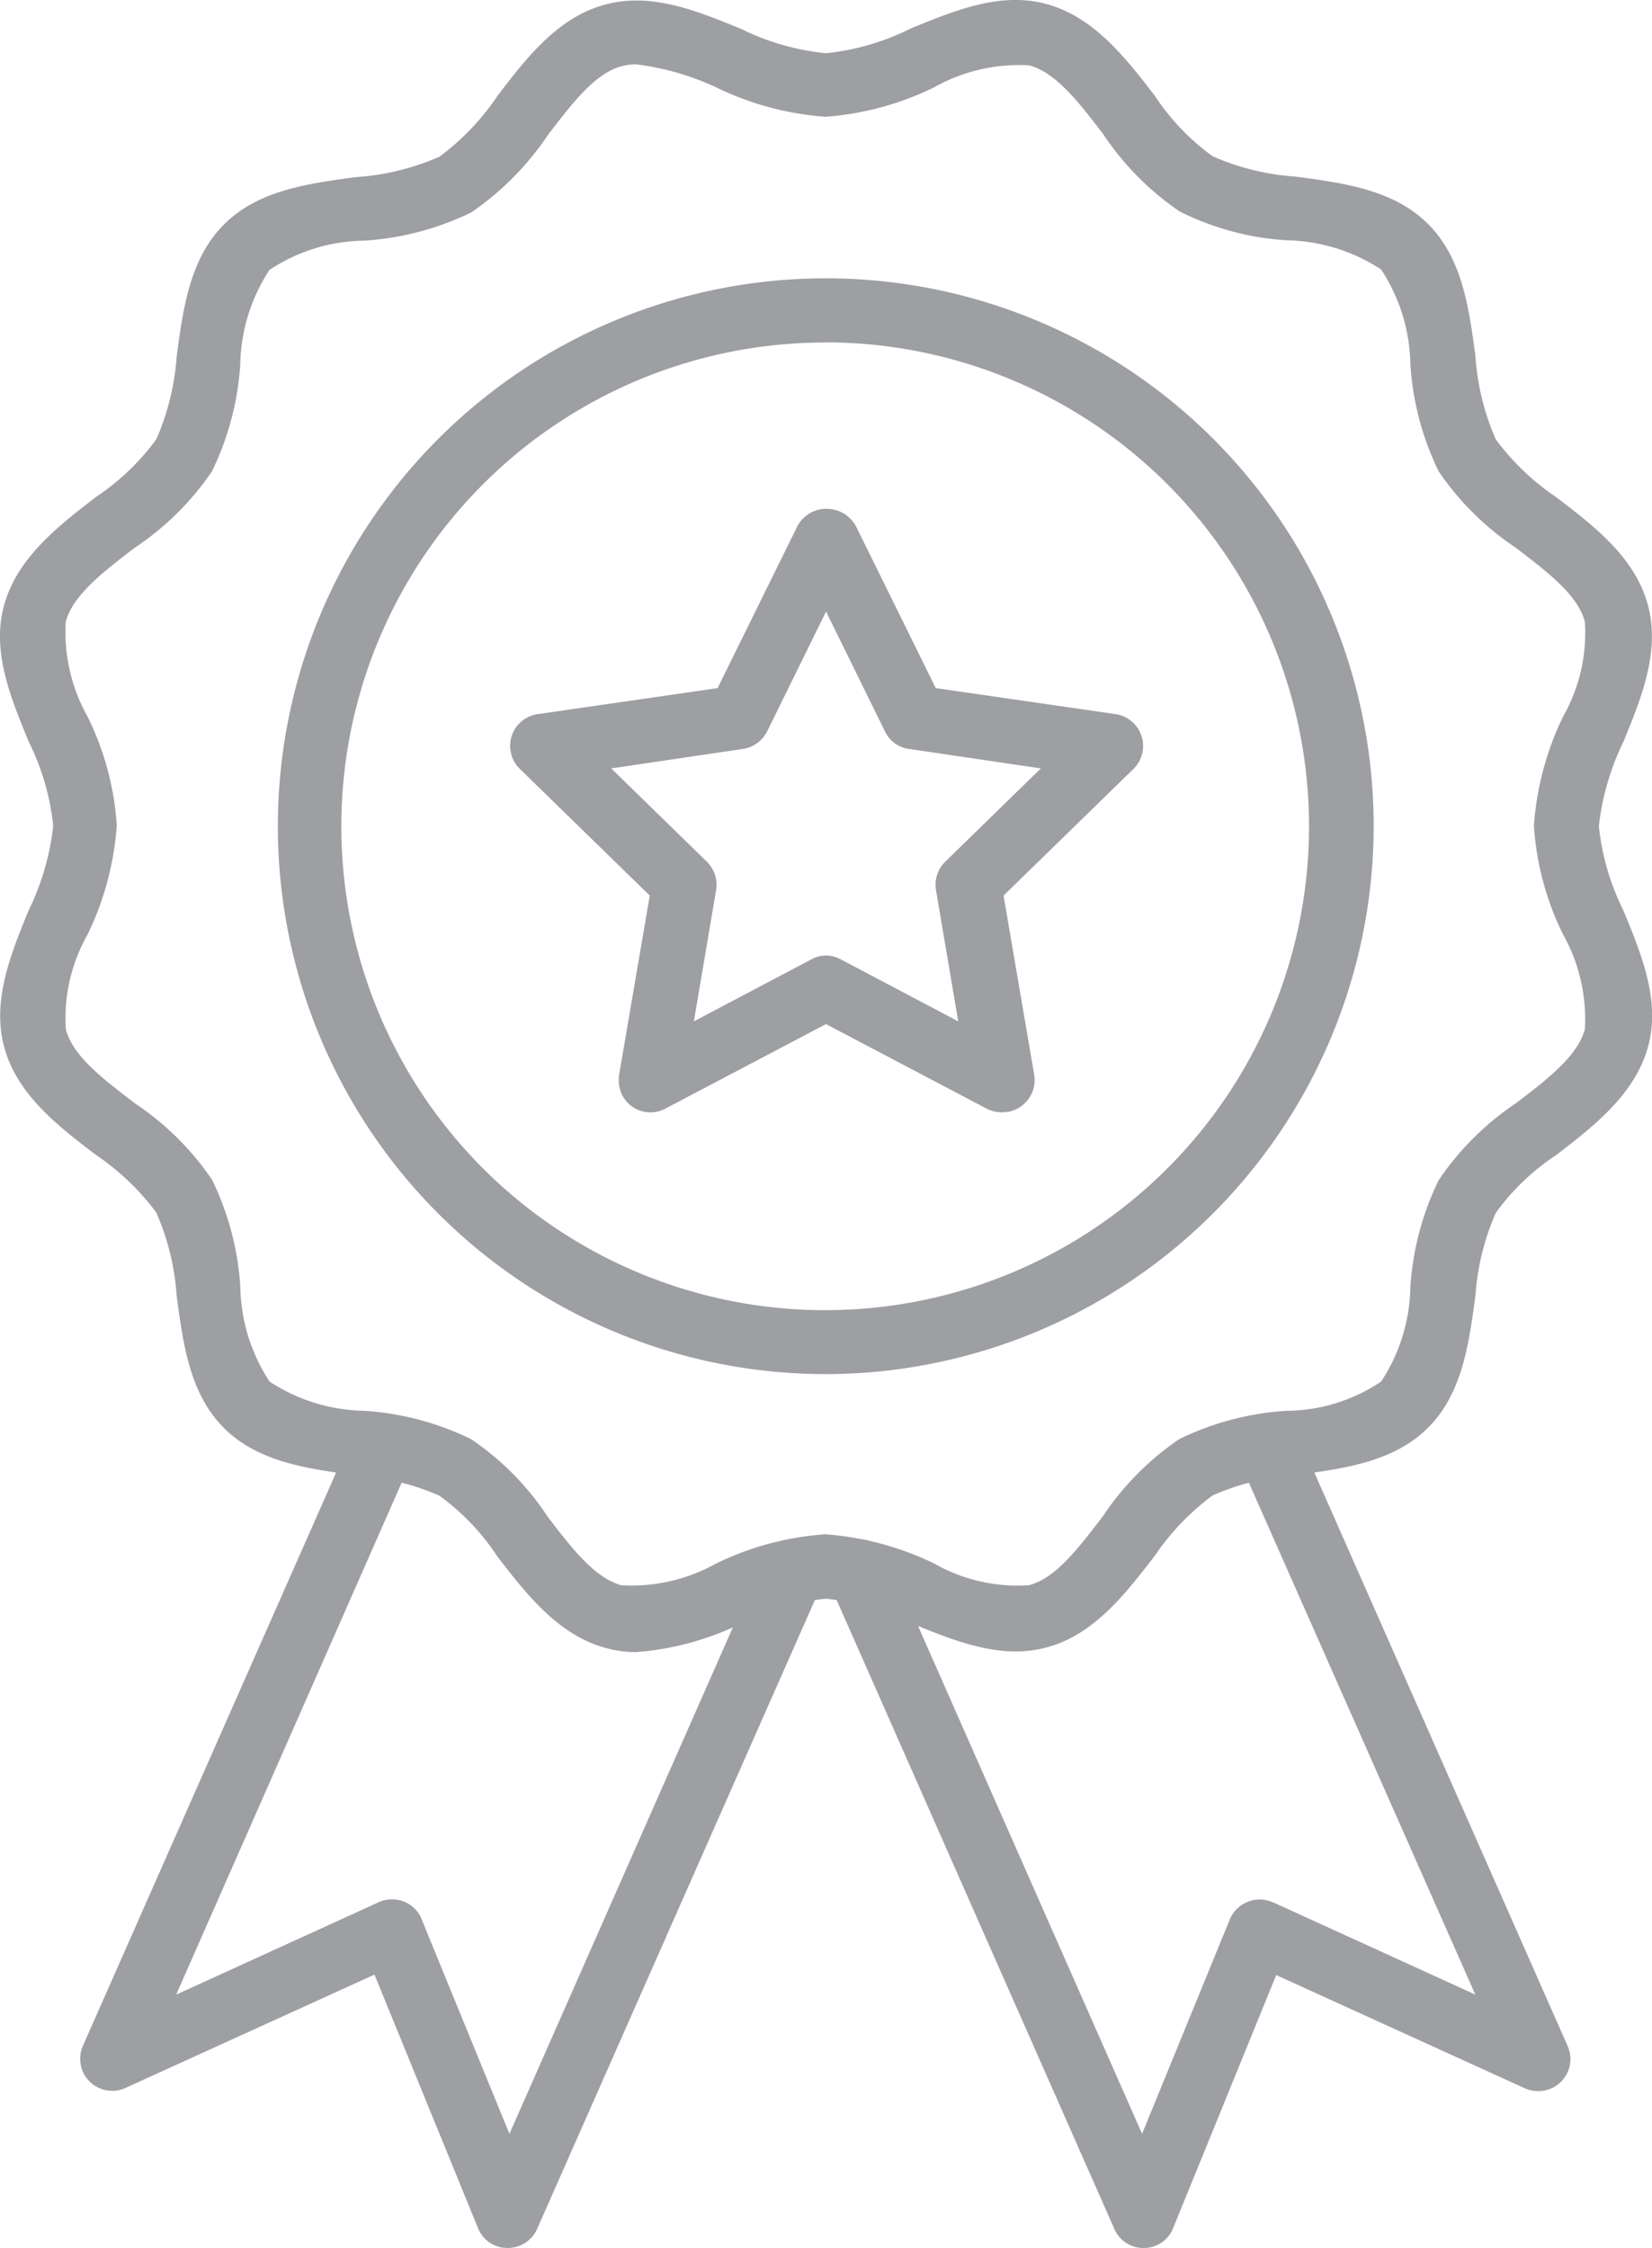
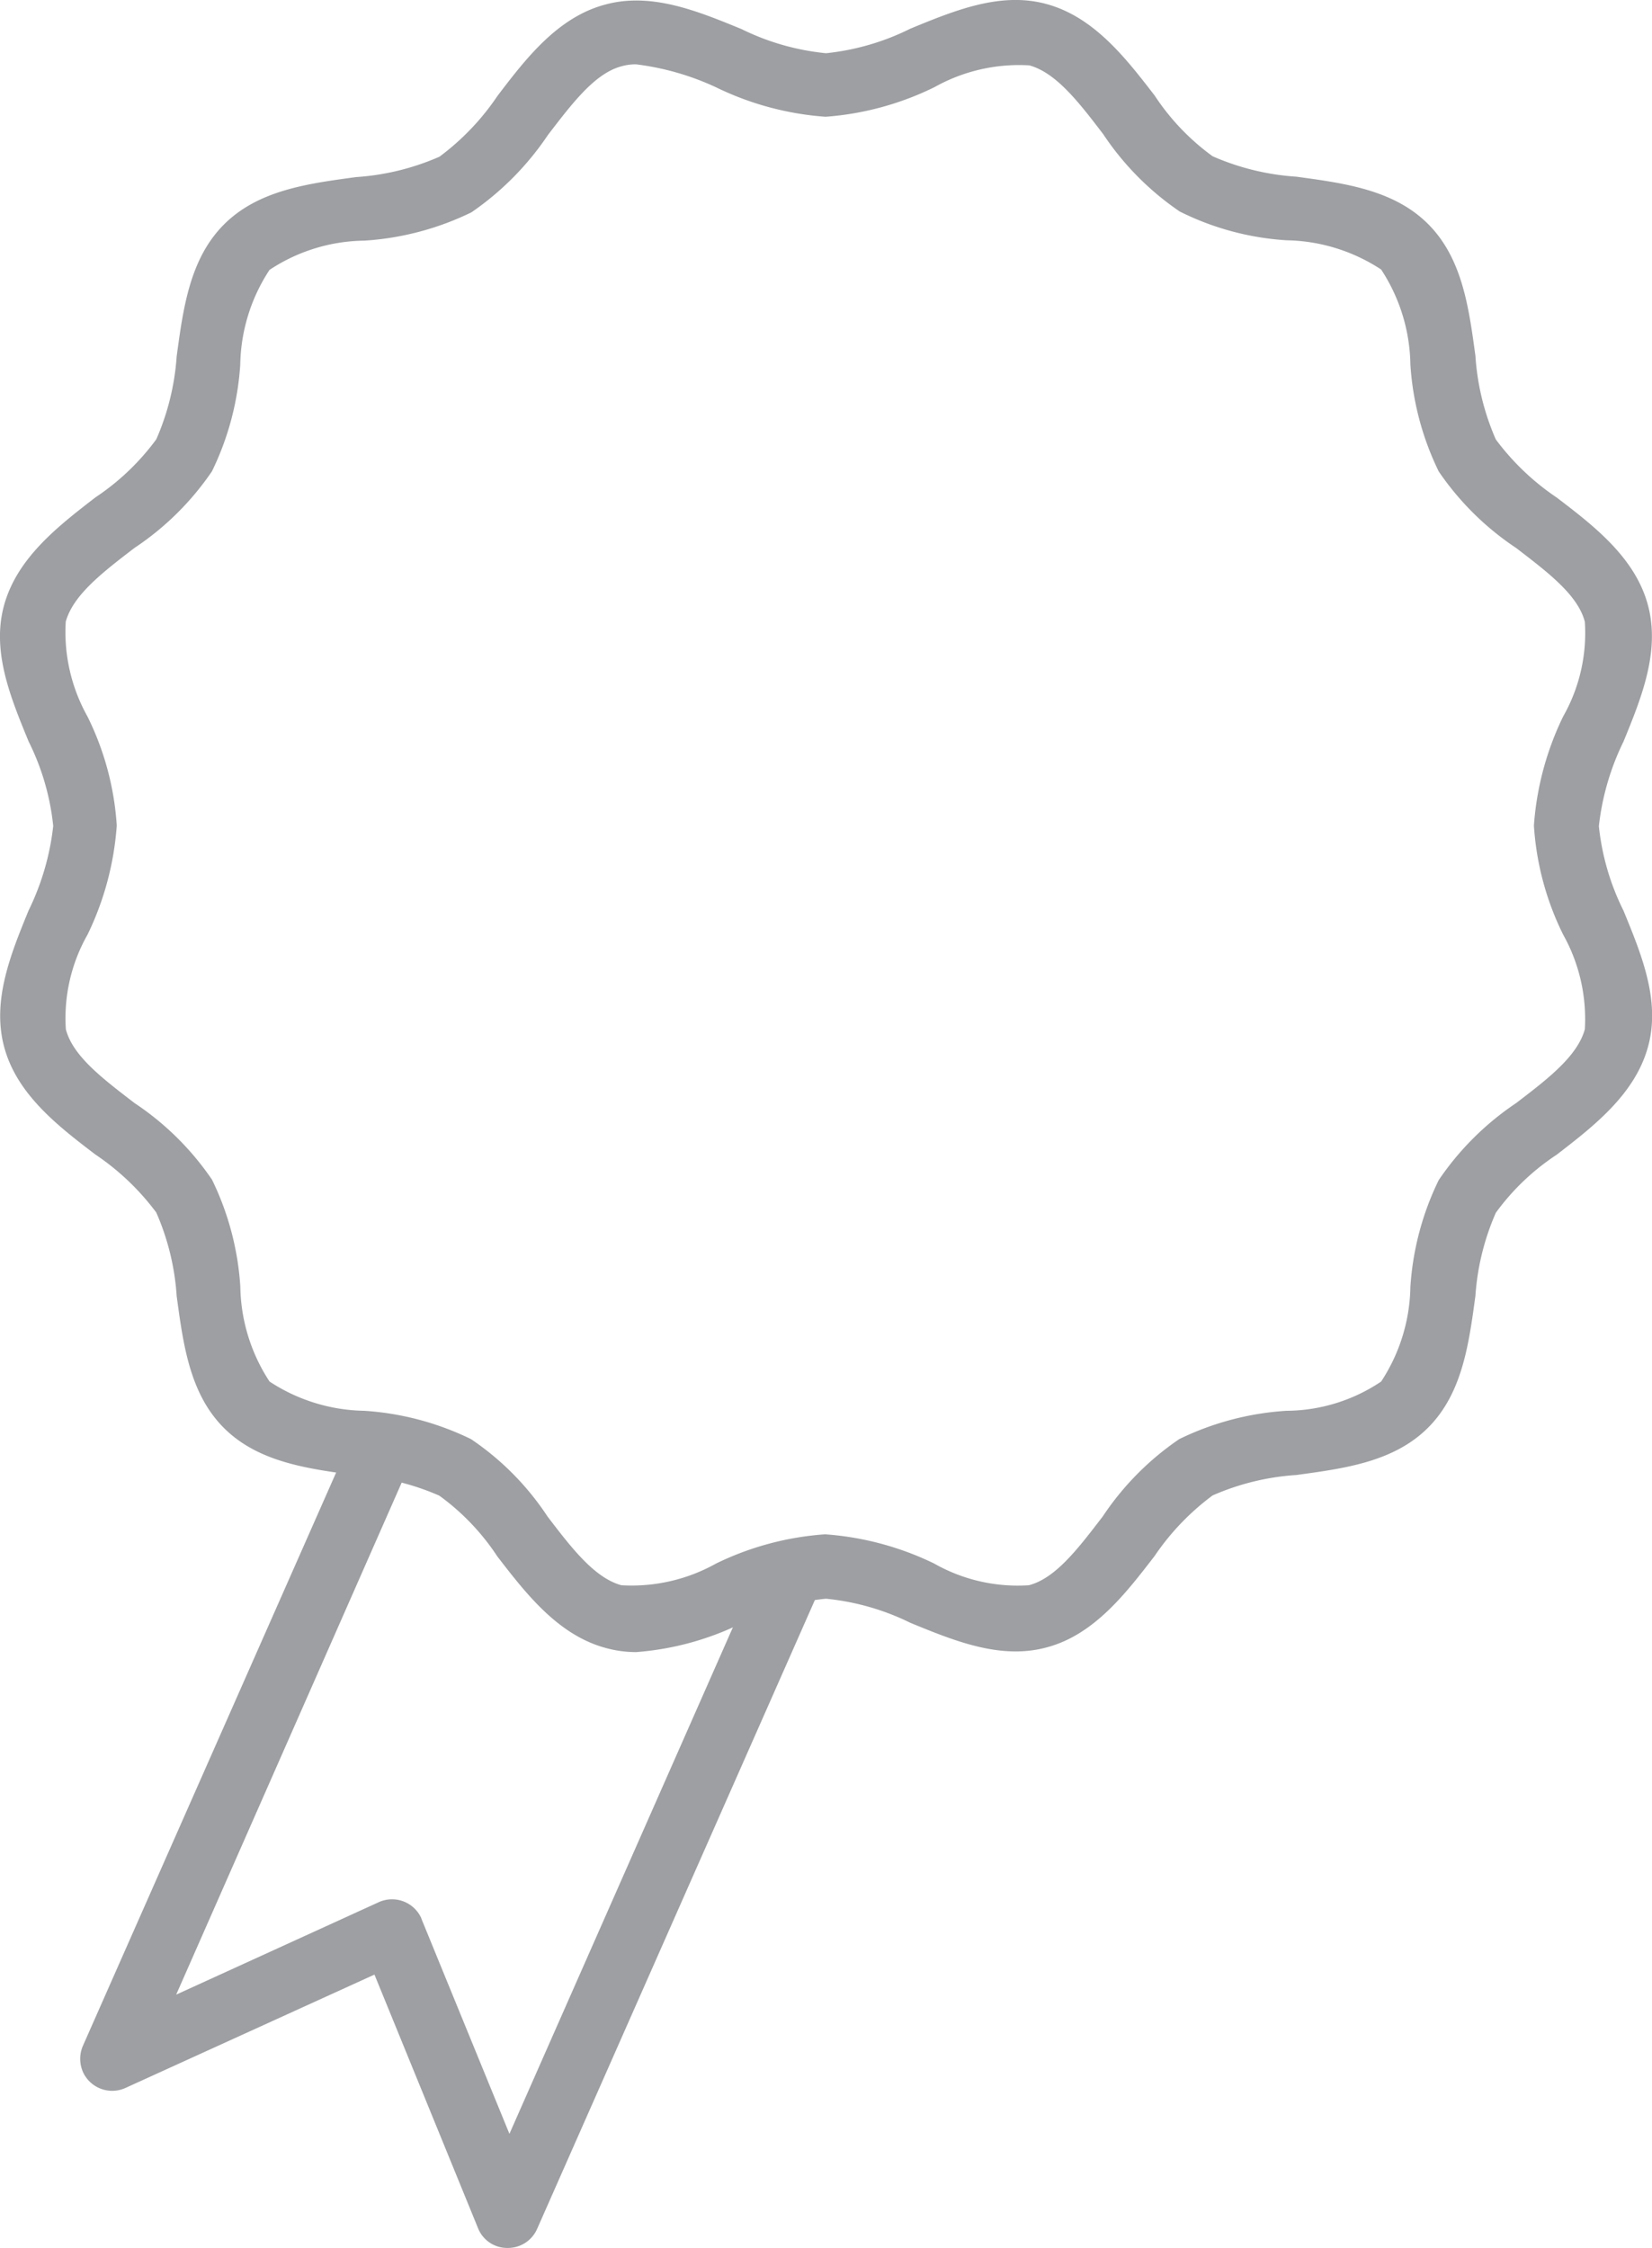
<svg xmlns="http://www.w3.org/2000/svg" width="53.325" height="72.566" viewBox="0 0 53.325 72.566">
  <g id="Group_10719" data-name="Group 10719" transform="translate(-0.031 0.069)">
    <path id="Path_12535" data-name="Path 12535" d="M31.1,331.5h0a1.013,1.013,0,0,1-.959-.644l-3.341-8.18-8.03,3.656a1.036,1.036,0,0,1-1.378-.509,1.059,1.059,0,0,1,0-.854L26.124,305.2a1.033,1.033,0,0,1,1.888.839L20.4,323.323l6.532-2.981a1.036,1.036,0,0,1,1.378.509c0,.015.015.03.015.045l2.832,6.921,8.195-18.577a1.033,1.033,0,0,1,1.888.839l-9.184,20.794A1.029,1.029,0,0,1,31.1,331.5Z" transform="translate(-14.682 -259.006)" fill="#9d9fa2" />
    <path id="Path_12536" data-name="Path 12536" d="M20.566,53.26a3.661,3.661,0,0,1-.989-.135c-1.543-.419-2.577-1.768-3.491-2.951a7.527,7.527,0,0,0-1.873-1.963,8,8,0,0,0-2.7-.659c-1.543-.21-3.146-.419-4.255-1.528S5.944,43.313,5.734,41.77a8,8,0,0,0-.659-2.7A8.038,8.038,0,0,0,3.112,37.2c-1.2-.914-2.547-1.948-2.951-3.491-.39-1.483.21-2.966.794-4.39a8.278,8.278,0,0,0,.794-2.727,7.934,7.934,0,0,0-.794-2.727c-.584-1.423-1.2-2.906-.794-4.39C.58,17.934,1.929,16.9,3.112,15.986a7.78,7.78,0,0,0,1.963-1.873,8.008,8.008,0,0,0,.659-2.682c.21-1.543.419-3.146,1.528-4.255s2.712-1.318,4.255-1.528a8,8,0,0,0,2.7-.659,8.038,8.038,0,0,0,1.873-1.963C17,1.829,18.034.48,19.577.076c1.483-.4,2.966.21,4.39.794a7.911,7.911,0,0,0,2.727.779A7.934,7.934,0,0,0,29.42.855c1.423-.584,2.906-1.2,4.39-.794C35.353.48,36.386,1.829,37.3,3.012a7.527,7.527,0,0,0,1.873,1.963,8,8,0,0,0,2.7.659c1.543.21,3.146.419,4.255,1.528s1.318,2.712,1.528,4.255a8,8,0,0,0,.659,2.7,8.038,8.038,0,0,0,1.963,1.873c1.2.914,2.547,1.948,2.951,3.491.39,1.483-.21,2.966-.794,4.39a8.278,8.278,0,0,0-.794,2.727,7.934,7.934,0,0,0,.794,2.727c.584,1.423,1.2,2.906.794,4.39-.419,1.543-1.768,2.577-2.951,3.491a7.527,7.527,0,0,0-1.963,1.873,8.008,8.008,0,0,0-.659,2.682c-.21,1.543-.419,3.146-1.528,4.255s-2.712,1.318-4.255,1.528a8,8,0,0,0-2.7.659A8.038,8.038,0,0,0,37.3,50.159c-.914,1.184-1.948,2.547-3.491,2.951-1.483.4-2.966-.21-4.39-.794a7.911,7.911,0,0,0-2.727-.779,7.619,7.619,0,0,0-2.727.794A9.276,9.276,0,0,1,20.566,53.26Zm0-51.252a1.648,1.648,0,0,0-.464.06c-.869.225-1.6,1.2-2.382,2.217a9.351,9.351,0,0,1-2.472,2.5,9.194,9.194,0,0,1-3.461.914,5.654,5.654,0,0,0-3.056.944A5.733,5.733,0,0,0,7.786,11.7a9.194,9.194,0,0,1-.914,3.446,9.136,9.136,0,0,1-2.5,2.472C3.352,18.4,2.393,19.132,2.153,20a5.58,5.58,0,0,0,.7,3.056A9.25,9.25,0,0,1,3.8,26.578,9.608,9.608,0,0,1,2.857,30.1a5.453,5.453,0,0,0-.7,3.056c.225.869,1.2,1.6,2.217,2.382a9.139,9.139,0,0,1,2.5,2.472,9.194,9.194,0,0,1,.914,3.446,5.744,5.744,0,0,0,.944,3.071,5.733,5.733,0,0,0,3.056.944,9.194,9.194,0,0,1,3.446.914,8.934,8.934,0,0,1,2.472,2.5c.779,1.019,1.513,1.978,2.382,2.217a5.58,5.58,0,0,0,3.056-.7,9.53,9.53,0,0,1,3.521-.944,9.608,9.608,0,0,1,3.521.944,5.453,5.453,0,0,0,3.056.7c.869-.225,1.6-1.2,2.382-2.217a9.139,9.139,0,0,1,2.472-2.5,9.194,9.194,0,0,1,3.461-.914,5.531,5.531,0,0,0,3.056-.944,5.733,5.733,0,0,0,.944-3.056,9.194,9.194,0,0,1,.914-3.446,9.192,9.192,0,0,1,2.5-2.487c1.019-.779,1.978-1.513,2.217-2.382a5.58,5.58,0,0,0-.7-3.056,9.25,9.25,0,0,1-.944-3.521,9.608,9.608,0,0,1,.944-3.521,5.453,5.453,0,0,0,.7-3.056c-.225-.869-1.2-1.6-2.217-2.382a9.139,9.139,0,0,1-2.5-2.472,9.194,9.194,0,0,1-.914-3.446,5.744,5.744,0,0,0-.944-3.071,5.733,5.733,0,0,0-3.056-.944,8.942,8.942,0,0,1-3.446-.929,9.136,9.136,0,0,1-2.472-2.5c-.779-1.019-1.513-1.978-2.382-2.217a5.58,5.58,0,0,0-3.056.7,9.549,9.549,0,0,1-3.521.959,9.608,9.608,0,0,1-3.521-.944A8.6,8.6,0,0,0,20.566,2.008Z" transform="translate(0)" fill="#9d9fa2" />
-     <path id="Path_12537" data-name="Path 12537" d="M77.493,95.272A17.686,17.686,0,1,1,95.187,77.578h0A17.708,17.708,0,0,1,77.493,95.272Zm0-33.3A15.618,15.618,0,1,0,93.1,77.593h0A15.623,15.623,0,0,0,77.493,61.967Z" transform="translate(-50.815 -50.985)" fill="#9d9fa2" />
-     <path id="Path_12538" data-name="Path 12538" d="M188.435,331.625a1.024,1.024,0,0,1-.944-.629L178.308,310.2a1.033,1.033,0,0,1,1.888-.839l8.195,18.577,2.832-6.921a1.044,1.044,0,0,1,1.348-.569c.015,0,.03.015.045.015l6.532,2.981-7.641-17.274a1.033,1.033,0,0,1,1.888-.839l8.734,19.776a1.033,1.033,0,0,1-.524,1.363,1.059,1.059,0,0,1-.854,0l-8.03-3.656-3.326,8.165a1.013,1.013,0,0,1-.959.644Z" transform="translate(-151.495 -259.128)" fill="#9d9fa2" />
-     <path id="Path_12539" data-name="Path 12539" d="M125.786,129.041a1.081,1.081,0,0,1-.479-.12l-5.184-2.727-5.184,2.727a1.02,1.02,0,0,1-1.393-.434,1.1,1.1,0,0,1-.1-.659l.989-5.783-4.195-4.09a1.036,1.036,0,0,1,.584-1.768l5.8-.839,2.592-5.259a1.074,1.074,0,0,1,1.483-.375,1.119,1.119,0,0,1,.375.375l2.592,5.259,5.8.839a1.039,1.039,0,0,1,.584,1.768l-4.195,4.09.989,5.783a1.046,1.046,0,0,1-.854,1.2c-.075,0-.135.015-.195.015Zm-5.678-5.064a1.081,1.081,0,0,1,.479.12l3.805,2.008-.719-4.24a1.045,1.045,0,0,1,.3-.914l3.086-3.011-4.255-.629a1,1,0,0,1-.779-.569l-1.9-3.865-1.9,3.865a1.054,1.054,0,0,1-.779.569l-4.255.629,3.086,3.011a1.045,1.045,0,0,1,.3.914l-.719,4.24,3.805-2.008A1.049,1.049,0,0,1,120.108,123.978Z" transform="translate(-93.43 -93.205)" fill="#9d9fa2" />
  </g>
</svg>